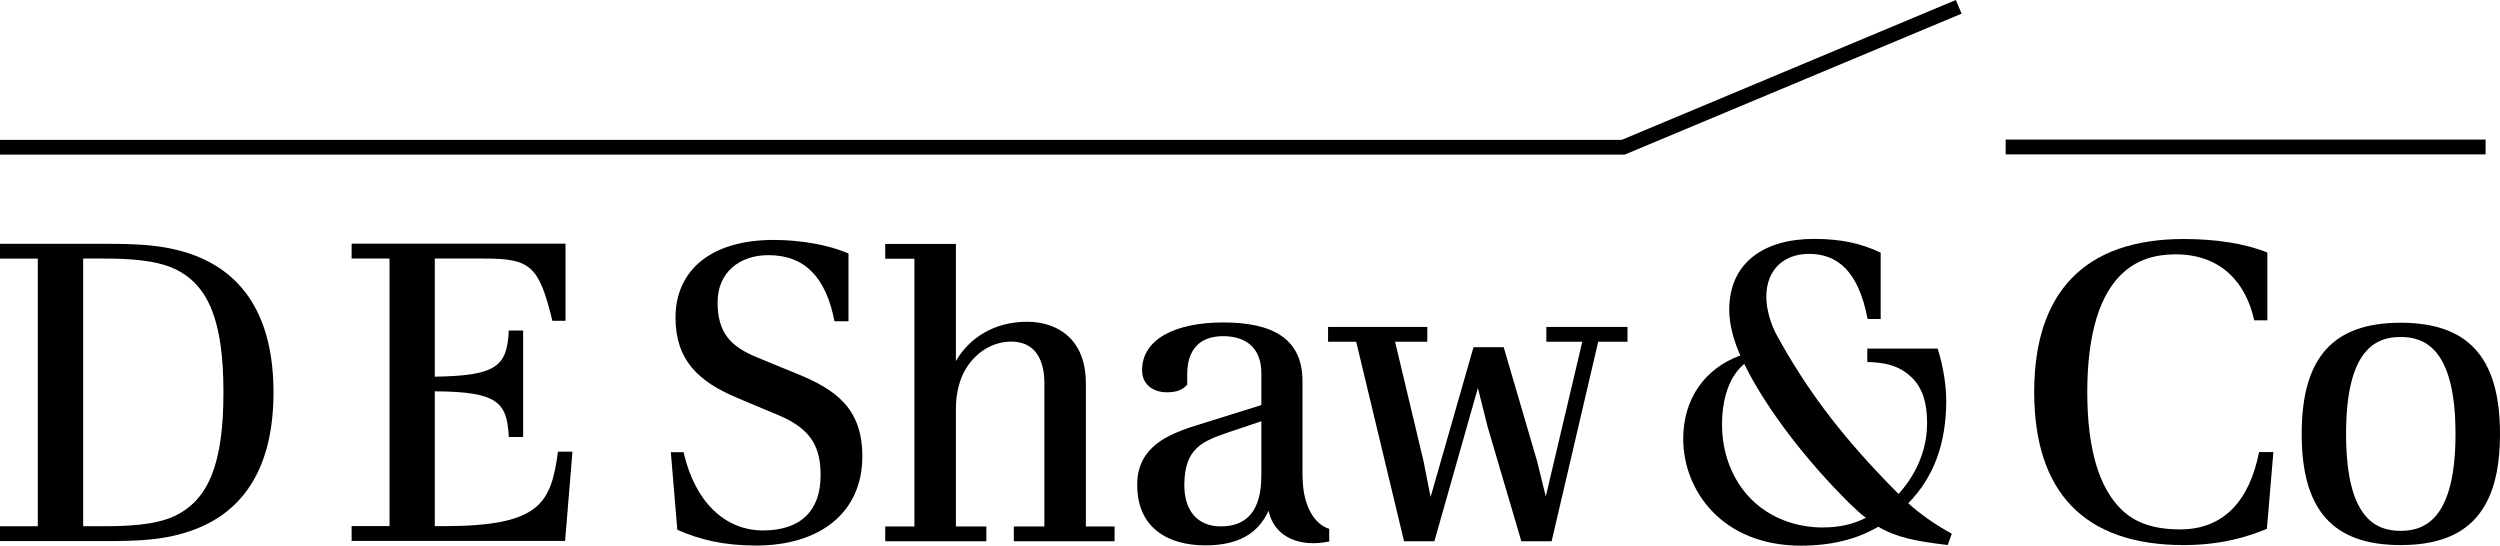
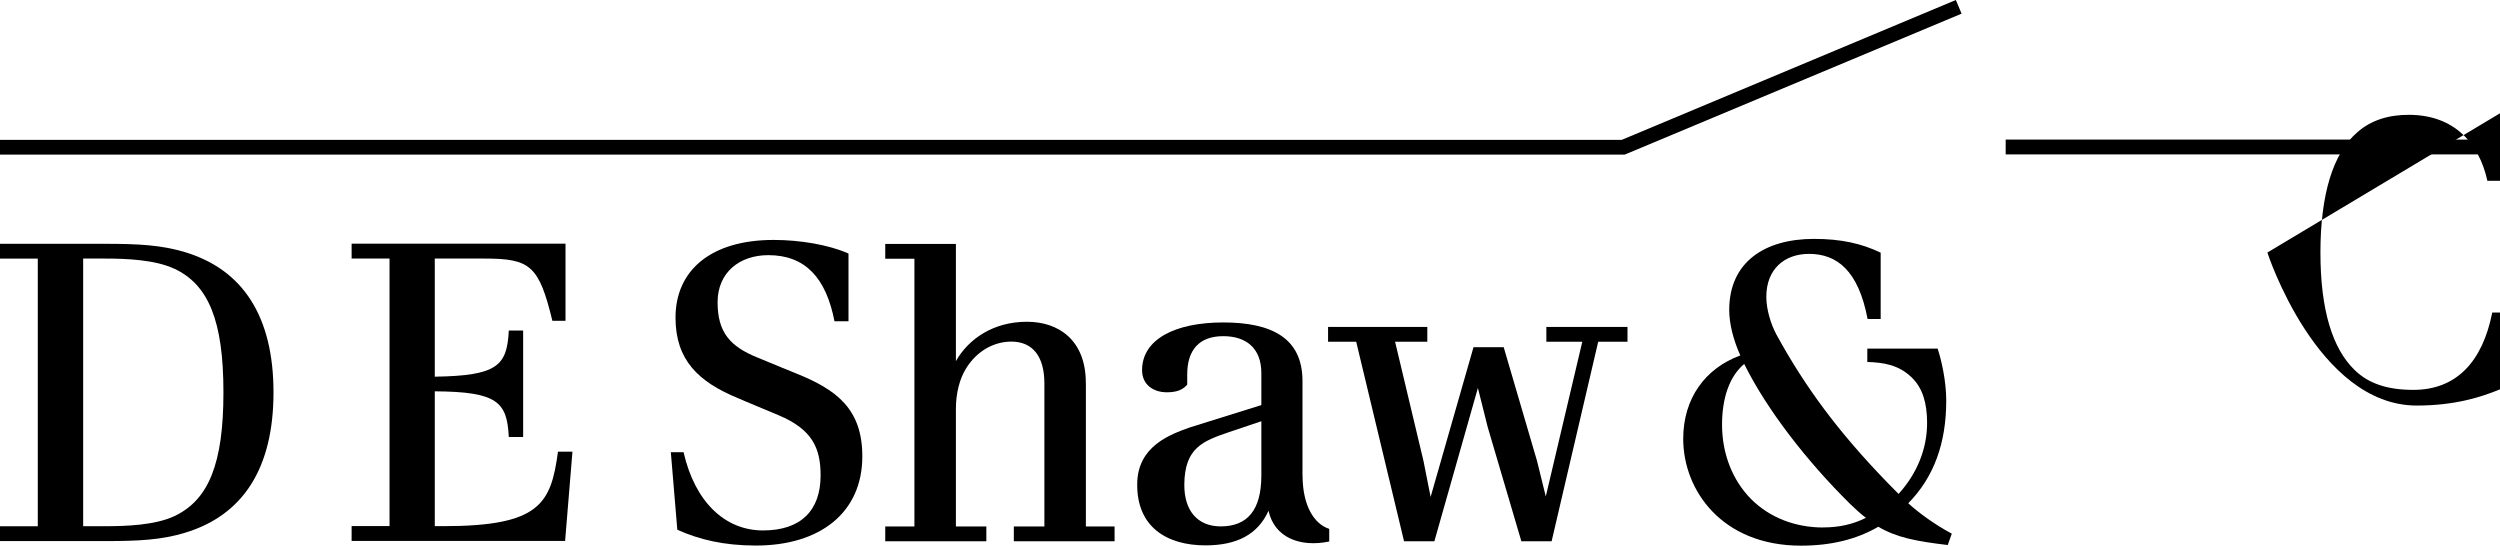
<svg xmlns="http://www.w3.org/2000/svg" id="uuid-c7faa8e3-914d-4671-bfeb-c0d939fc99a8" viewBox="0 0 432 94.29">
  <defs>
    <style>.uuid-44140b1c-0119-4d4a-8616-682aea3f0be7{stroke-width:0px;}</style>
  </defs>
  <g id="uuid-c73c54b3-a689-4f23-b4e3-50507a1b02c6">
    <path class="uuid-44140b1c-0119-4d4a-8616-682aea3f0be7" d="M97.72,42.13v13.3h-2.27c-2.31-9.52-3.82-10.75-11.68-10.75h-8.64v20.41c10.82-.16,12.49-1.88,12.79-7.98h2.48v18.4h-2.48c-.3-6.06-1.97-7.82-12.79-7.89v23.3h1.43c16.72,0,18.64-3.85,19.86-12.87h2.5l-1.27,15.42h-36.89v-2.56h6.55v-46.24h-6.55v-2.56h36.96Z" />
    <rect class="uuid-44140b1c-0119-4d4a-8616-682aea3f0be7" x="346.58" y="24.12" width="82.93" height="2.56" />
    <path class="uuid-44140b1c-0119-4d4a-8616-682aea3f0be7" d="M31.91,92.08c-4.01,1.2-7.81,1.42-13.81,1.42H0v-2.56h6.53v-46.25H0v-2.56h18.09c6,0,9.8.23,13.81,1.42,10.14,3.03,15.36,11.22,15.36,24.26s-5.21,21.24-15.36,24.27ZM30.1,46.43c-3.33-1.55-8.25-1.75-12-1.75h-3.73v46.25h3.73c3.75,0,8.67-.18,12-1.73,5.97-2.79,8.51-9.11,8.51-21.4s-2.54-18.6-8.51-21.38Z" />
    <polygon class="uuid-44140b1c-0119-4d4a-8616-682aea3f0be7" points="268.12 93.53 276.17 59.05 281.23 59.05 281.23 56.49 267.21 56.49 267.21 59.05 273.42 59.05 267.11 85.79 265.61 79.69 259.84 60 254.62 60 247.21 85.87 245.98 79.66 241.07 59.05 246.64 59.05 246.64 56.49 229.49 56.49 229.49 59.05 234.35 59.05 242.62 93.53 247.86 93.53 255.38 67.04 257.08 73.82 262.89 93.53 268.12 93.53" />
-     <path class="uuid-44140b1c-0119-4d4a-8616-682aea3f0be7" d="M414.83,55.77c11.63,0,17.17,5.94,17.17,19.21s-5.54,19.21-17.17,19.21-17.1-5.95-17.1-19.21,5.48-19.21,17.1-19.21ZM414.83,58.23c-4.2,0-9.43,2.02-9.43,16.75s5.23,16.75,9.43,16.75,9.48-2.08,9.48-16.75-5.28-16.75-9.48-16.75Z" />
-     <path class="uuid-44140b1c-0119-4d4a-8616-682aea3f0be7" d="M391.8,43.64c-3.8-1.56-8.93-2.34-14.43-2.34-17.16,0-25.86,9.22-25.86,26.45s8.6,26.44,25.82,26.44c6.59,0,11.16-1.47,14.39-2.81l1.12-13.26h-2.47c-1.68,8.5-6.19,13.36-13.64,13.36-4.38,0-7.68-1.05-10.1-3.39-3.87-3.72-5.95-10.41-5.95-20.35s2.13-17.12,6.39-20.79c2.35-2.05,5.32-3,8.86-3,7.91,0,12.18,4.94,13.6,11.4h2.27v-11.72Z" />
+     <path class="uuid-44140b1c-0119-4d4a-8616-682aea3f0be7" d="M391.8,43.64s8.6,26.44,25.82,26.44c6.59,0,11.16-1.47,14.39-2.81l1.12-13.26h-2.47c-1.68,8.5-6.19,13.36-13.64,13.36-4.38,0-7.68-1.05-10.1-3.39-3.87-3.72-5.95-10.41-5.95-20.35s2.13-17.12,6.39-20.79c2.35-2.05,5.32-3,8.86-3,7.91,0,12.18,4.94,13.6,11.4h2.27v-11.72Z" />
    <path class="uuid-44140b1c-0119-4d4a-8616-682aea3f0be7" d="M146.61,43.81c-3.36-1.5-8.31-2.35-12.93-2.35-10.78,0-16.95,5.21-16.95,13.43,0,7.34,3.97,11.1,10.81,13.92,0,0,1.14.51,7,2.94,5.83,2.45,7.26,5.69,7.26,10.4,0,6.11-3.45,9.51-9.95,9.51s-11.74-4.82-13.73-13.52h-2.2l1.12,13.4c3.76,1.69,8.02,2.73,13.6,2.73,11.02,0,18.37-5.65,18.37-15.41,0-8.21-4.47-11.52-11.36-14.3,0,0-4.51-1.83-6.79-2.79-4.7-1.91-6.86-4.34-6.86-9.54s3.85-8.14,8.76-8.14c6.38,0,9.98,3.9,11.44,11.43h2.42v-11.71Z" />
    <path class="uuid-44140b1c-0119-4d4a-8616-682aea3f0be7" d="M187.63,66.19c.02-7.45-4.75-10.59-10.16-10.59-5.8,0-10.08,2.92-12.29,6.8v-20.25h-12.21v2.56h5.04v46.26h-5.04v2.56h17.47v-2.56h-5.26v-20.32c0-2.71.64-5.18,1.75-6.97,1.85-3.02,4.81-4.65,7.83-4.65,3.69,0,5.71,2.57,5.71,7.21v24.73h-5.28v2.56h17.41v-2.56h-4.96v-24.78Z" />
    <path class="uuid-44140b1c-0119-4d4a-8616-682aea3f0be7" d="M225.07,82.12v-16.28c0-7.47-5.38-10.12-13.7-10.12s-14.02,2.91-14.02,8.25c0,2.52,1.97,3.82,4.28,3.82,2,0,2.9-.6,3.52-1.33v-1.75c0-4.25,2.09-6.62,6.22-6.62,3.85,0,6.59,1.96,6.59,6.4v5.51l-12.36,3.86c-3.39,1.22-9.08,3.23-9.09,9.83-.06,7.37,5.11,10.55,11.8,10.55,5.43,0,9.05-1.89,10.89-5.98,1.02,4.64,5.46,6.36,10.49,5.31v-2.18c-2.53-.8-4.61-3.89-4.61-9.27ZM217.96,82.18c0,6-2.45,8.78-7,8.78-4.04,0-6.34-2.71-6.31-7.24.04-6.37,3.29-7.52,7.64-9.02l5.67-1.91v9.39Z" />
    <path class="uuid-44140b1c-0119-4d4a-8616-682aea3f0be7" d="M329.75,86.96c4.42-4.5,6.56-10.35,6.56-17.74,0-3.41-.85-7.07-1.49-8.98h-12.15v2.31c2.81.08,5.43.5,7.66,2.66,1.97,1.9,2.64,4.55,2.67,7.7.05,4.73-1.83,9.03-4.93,12.44-.53-.56-1.45-1.46-1.97-2-8.57-8.86-14.19-16.53-19.08-25.44-1.03-1.88-1.8-4.46-1.8-6.62,0-4.76,3.1-7.42,7.38-7.42,4.79,0,8.52,2.83,10.12,11.25h2.26v-11.46c-3.3-1.58-6.83-2.38-11.52-2.38-8.58,0-14.65,4.05-14.65,12.28,0,2.31.67,5.09,1.92,7.86-6.09,2.23-9.87,7.44-9.87,14.41,0,8.89,6.69,18.46,20.35,18.46,5.16,0,9.62-1.08,13.36-3.27,3.2,1.89,6.63,2.52,12,3.16l.7-1.96c-3.13-1.69-5.69-3.6-7.53-5.26ZM315.05,91.15c-4.84,0-9.25-1.71-12.44-4.89-3.24-3.26-5.04-7.86-5.04-12.87,0-4.65,1.3-8.38,3.83-10.5,3.94,7.97,10.9,16.87,18.22,24.11,1.01.98,1.88,1.78,2.81,2.48-2.24,1.12-4.63,1.66-7.39,1.66Z" />
    <polygon class="uuid-44140b1c-0119-4d4a-8616-682aea3f0be7" points="280.74 26.72 0 26.72 0 24.17 280.23 24.17 337.97 0 338.96 2.36 280.74 26.72" />
  </g>
</svg>